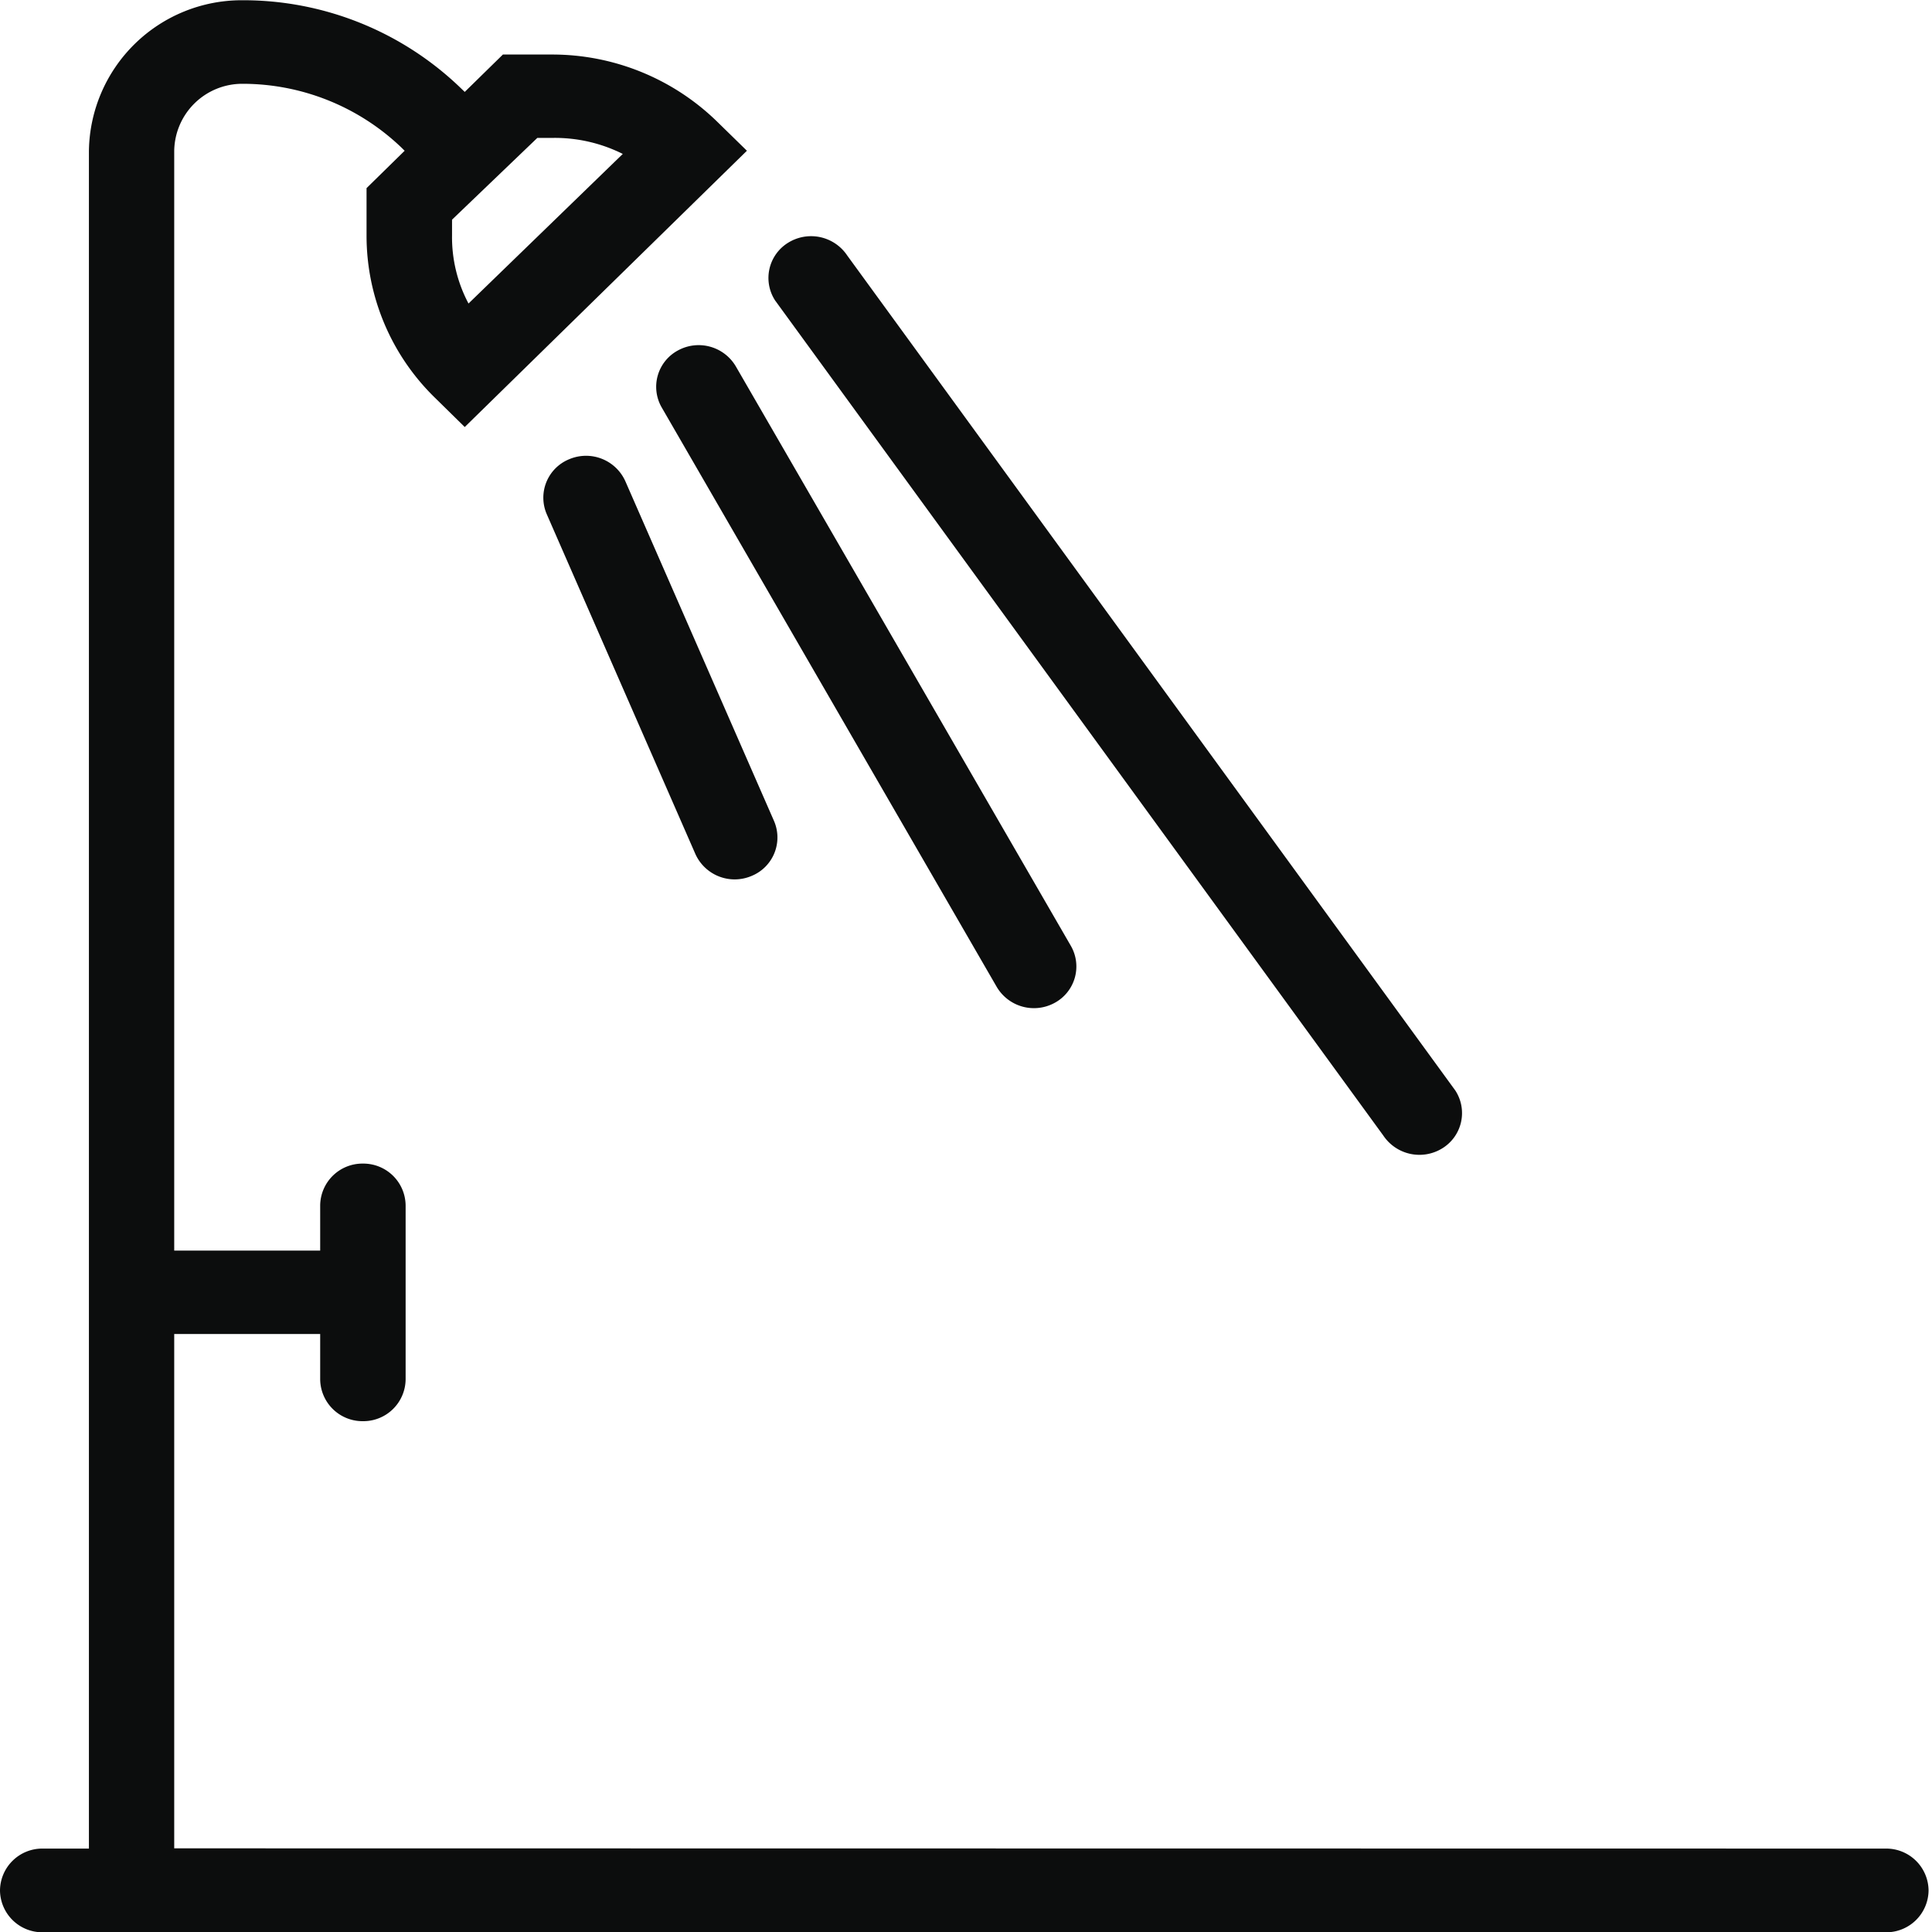
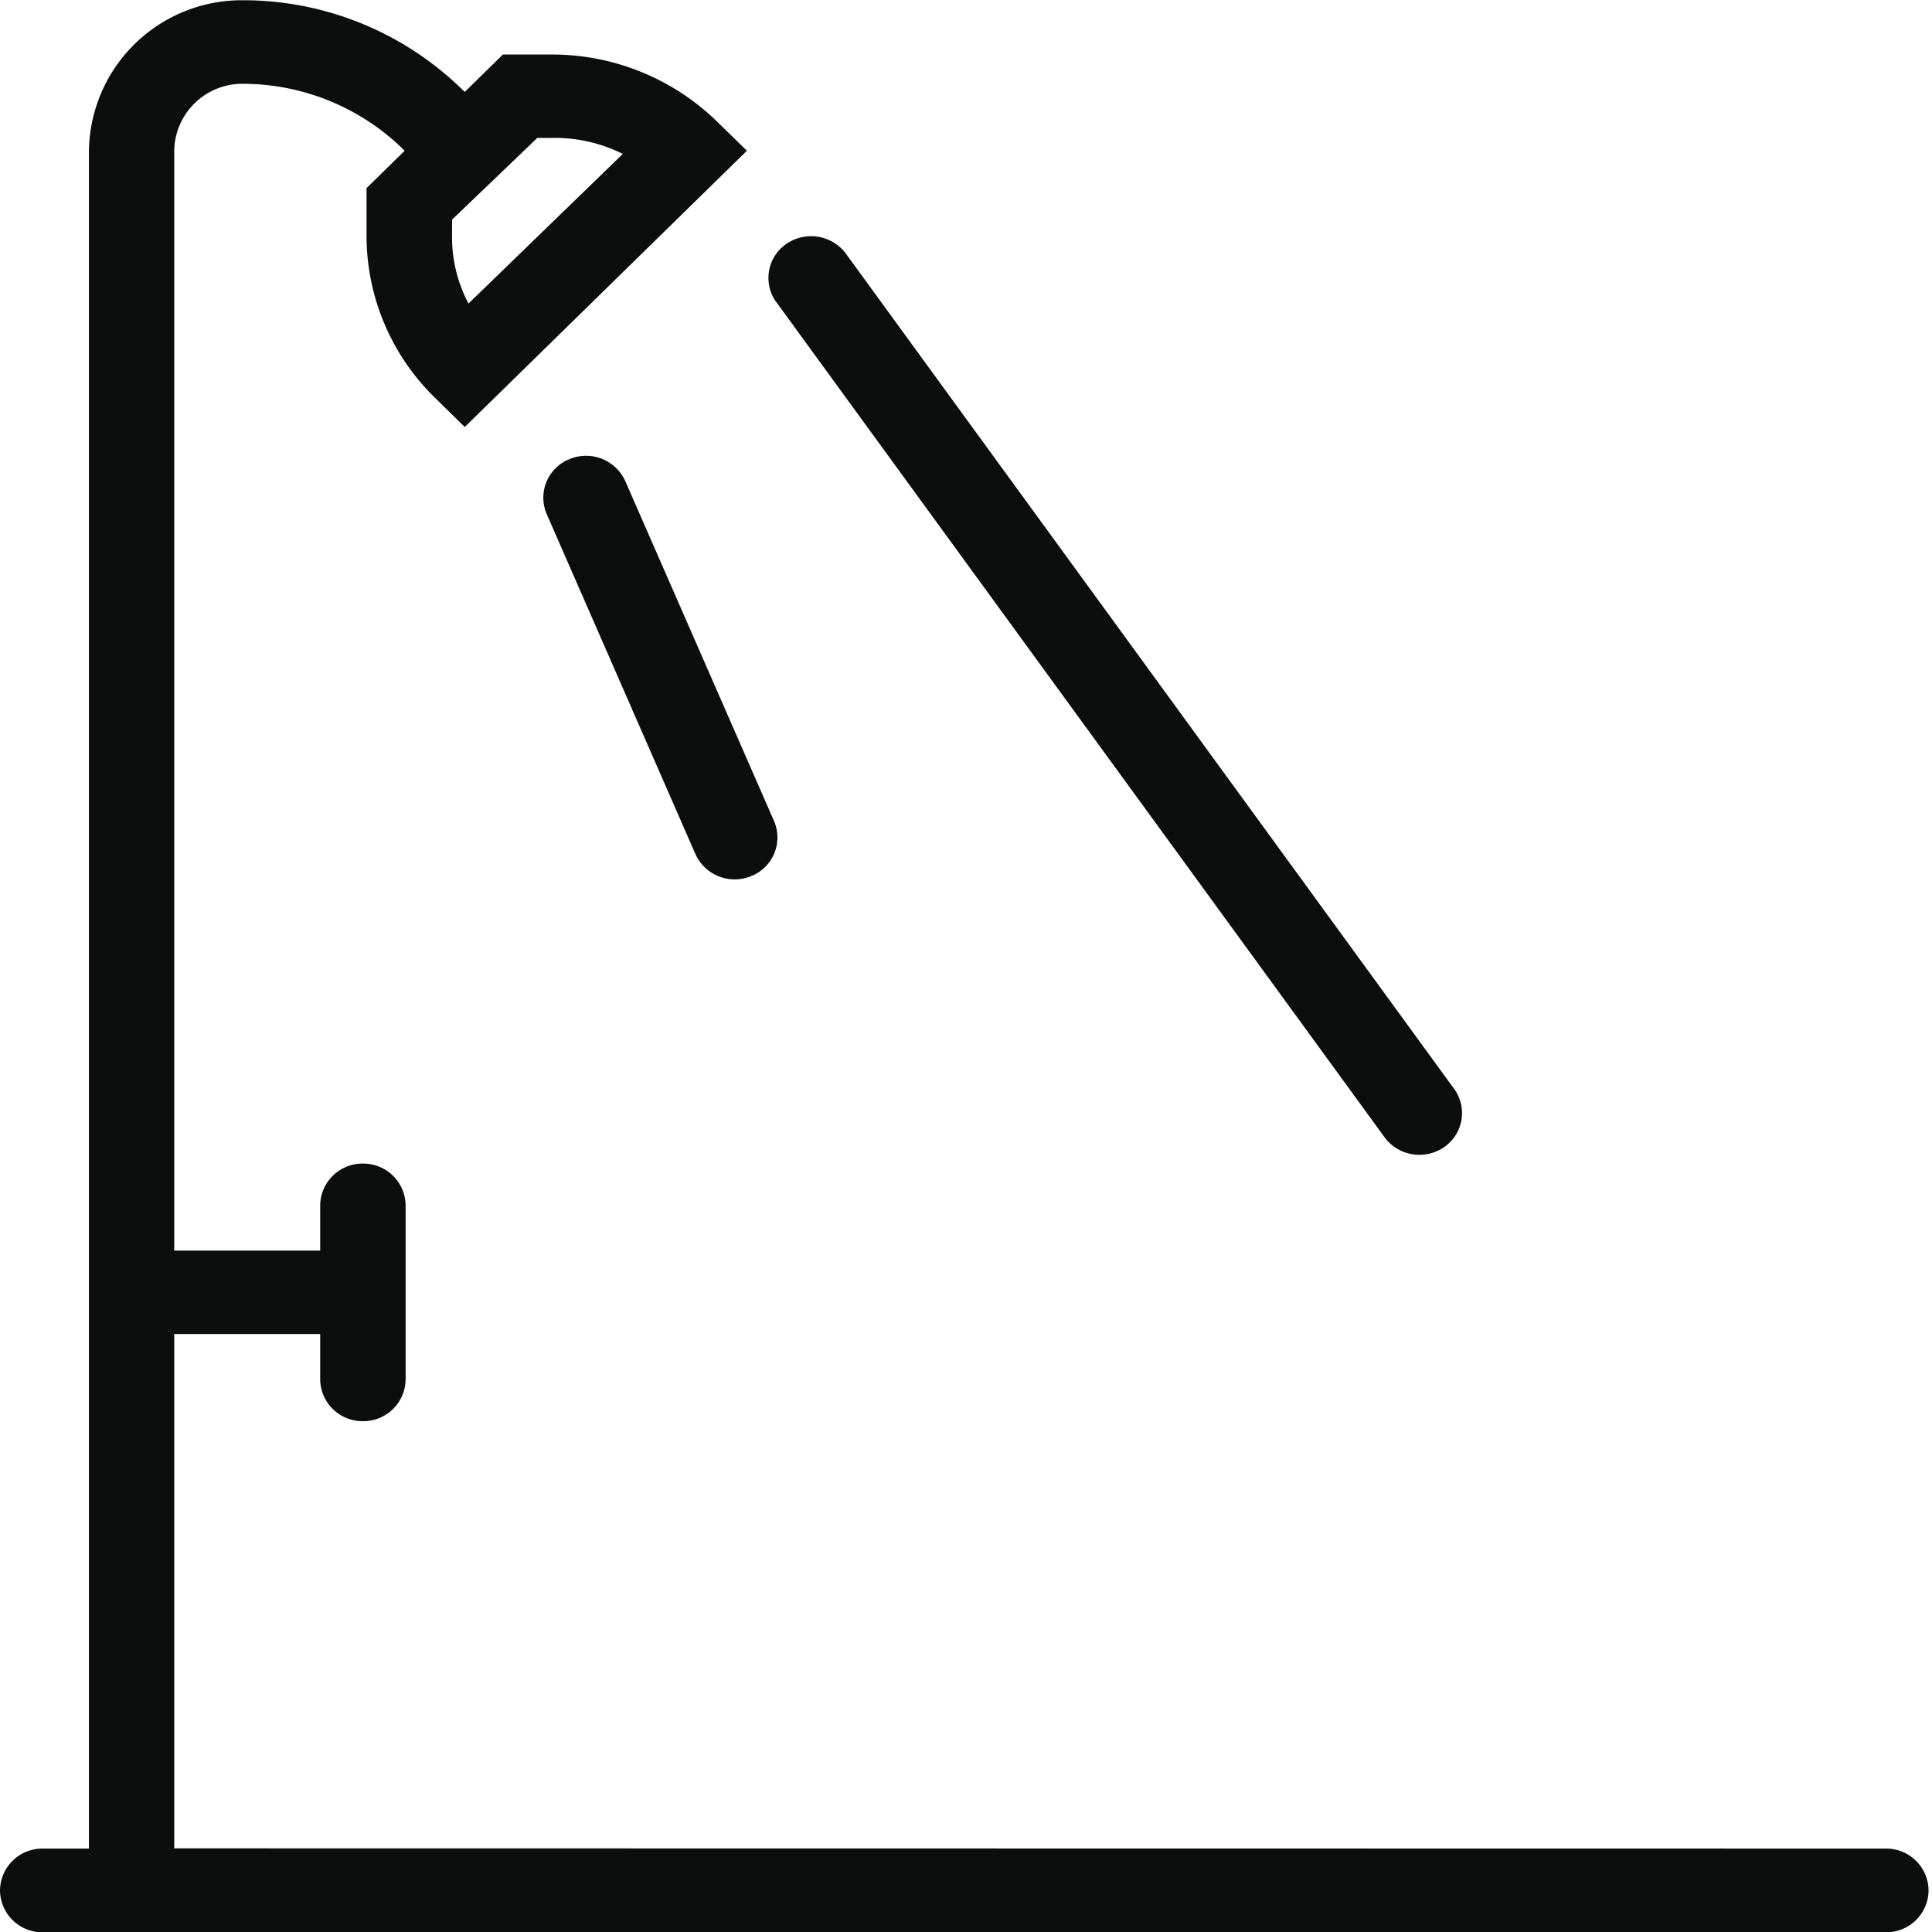
<svg xmlns="http://www.w3.org/2000/svg" width="40" height="40" viewBox="0 0 40 40">
  <defs>
    <clipPath id="a">
      <path data-name="Rectangle 1409" transform="translate(790 3546)" fill="red" d="M0 0h40v40H0z" />
    </clipPath>
  </defs>
  <g transform="translate(-790 -3546)" clip-path="url(#a)">
    <g data-name="Group 25852" fill="#0c0d0d">
      <path data-name="Path 43622" d="M793.607 3584.268v-10.649h3.022v.938a.876.876 0 00.885.867.875.875 0 00.884-.867v-3.6a.875.875 0 00-.884-.866.875.875 0 00-.885.866v.935h-3.022v-22.77a1.409 1.409 0 011.415-1.387 4.755 4.755 0 013.288 1.319l.068.067-.789.774v.993a4.684 4.684 0 001.412 3.343l.621.61 5.842-5.72-.621-.607a4.891 4.891 0 00-3.417-1.385h-1.014l-.79.774-.077-.074a6.487 6.487 0 00-4.522-1.824 3.164 3.164 0 00-3.182 3.117v35.151h-.956a.875.875 0 00-.885.866.876.876 0 00.885.867h38.159a.876.876 0 00.885-.867.876.876 0 00-.885-.866zm5.752-33.4v-.32l1.766-1.693h.338a3.144 3.144 0 011.431.332l-3.194 3.097a2.924 2.924 0 01-.341-1.41z" />
      <path data-name="Path 43624" d="M801.784 3555.508a.892.892 0 011.163.455l3.078 7.034a.86.86 0 01-.466 1.139.892.892 0 01-1.162-.455l-3.077-7.035a.86.86 0 01.464-1.138z" />
-       <path data-name="Path 43623" d="M812.175 3565.59l-6.938-12a.893.893 0 00-1.2-.335.855.855 0 00-.341 1.174l6.938 12a.894.894 0 001.2.335.856.856 0 00.341-1.174z" />
      <path data-name="Path 43625" d="M806.32 3551.024a.9.9 0 011.221.266l12.59 17.288a.856.856 0 01-.27 1.197.9.9 0 01-1.222-.266l-12.591-17.288a.856.856 0 01.272-1.197z" />
    </g>
  </g>
</svg>